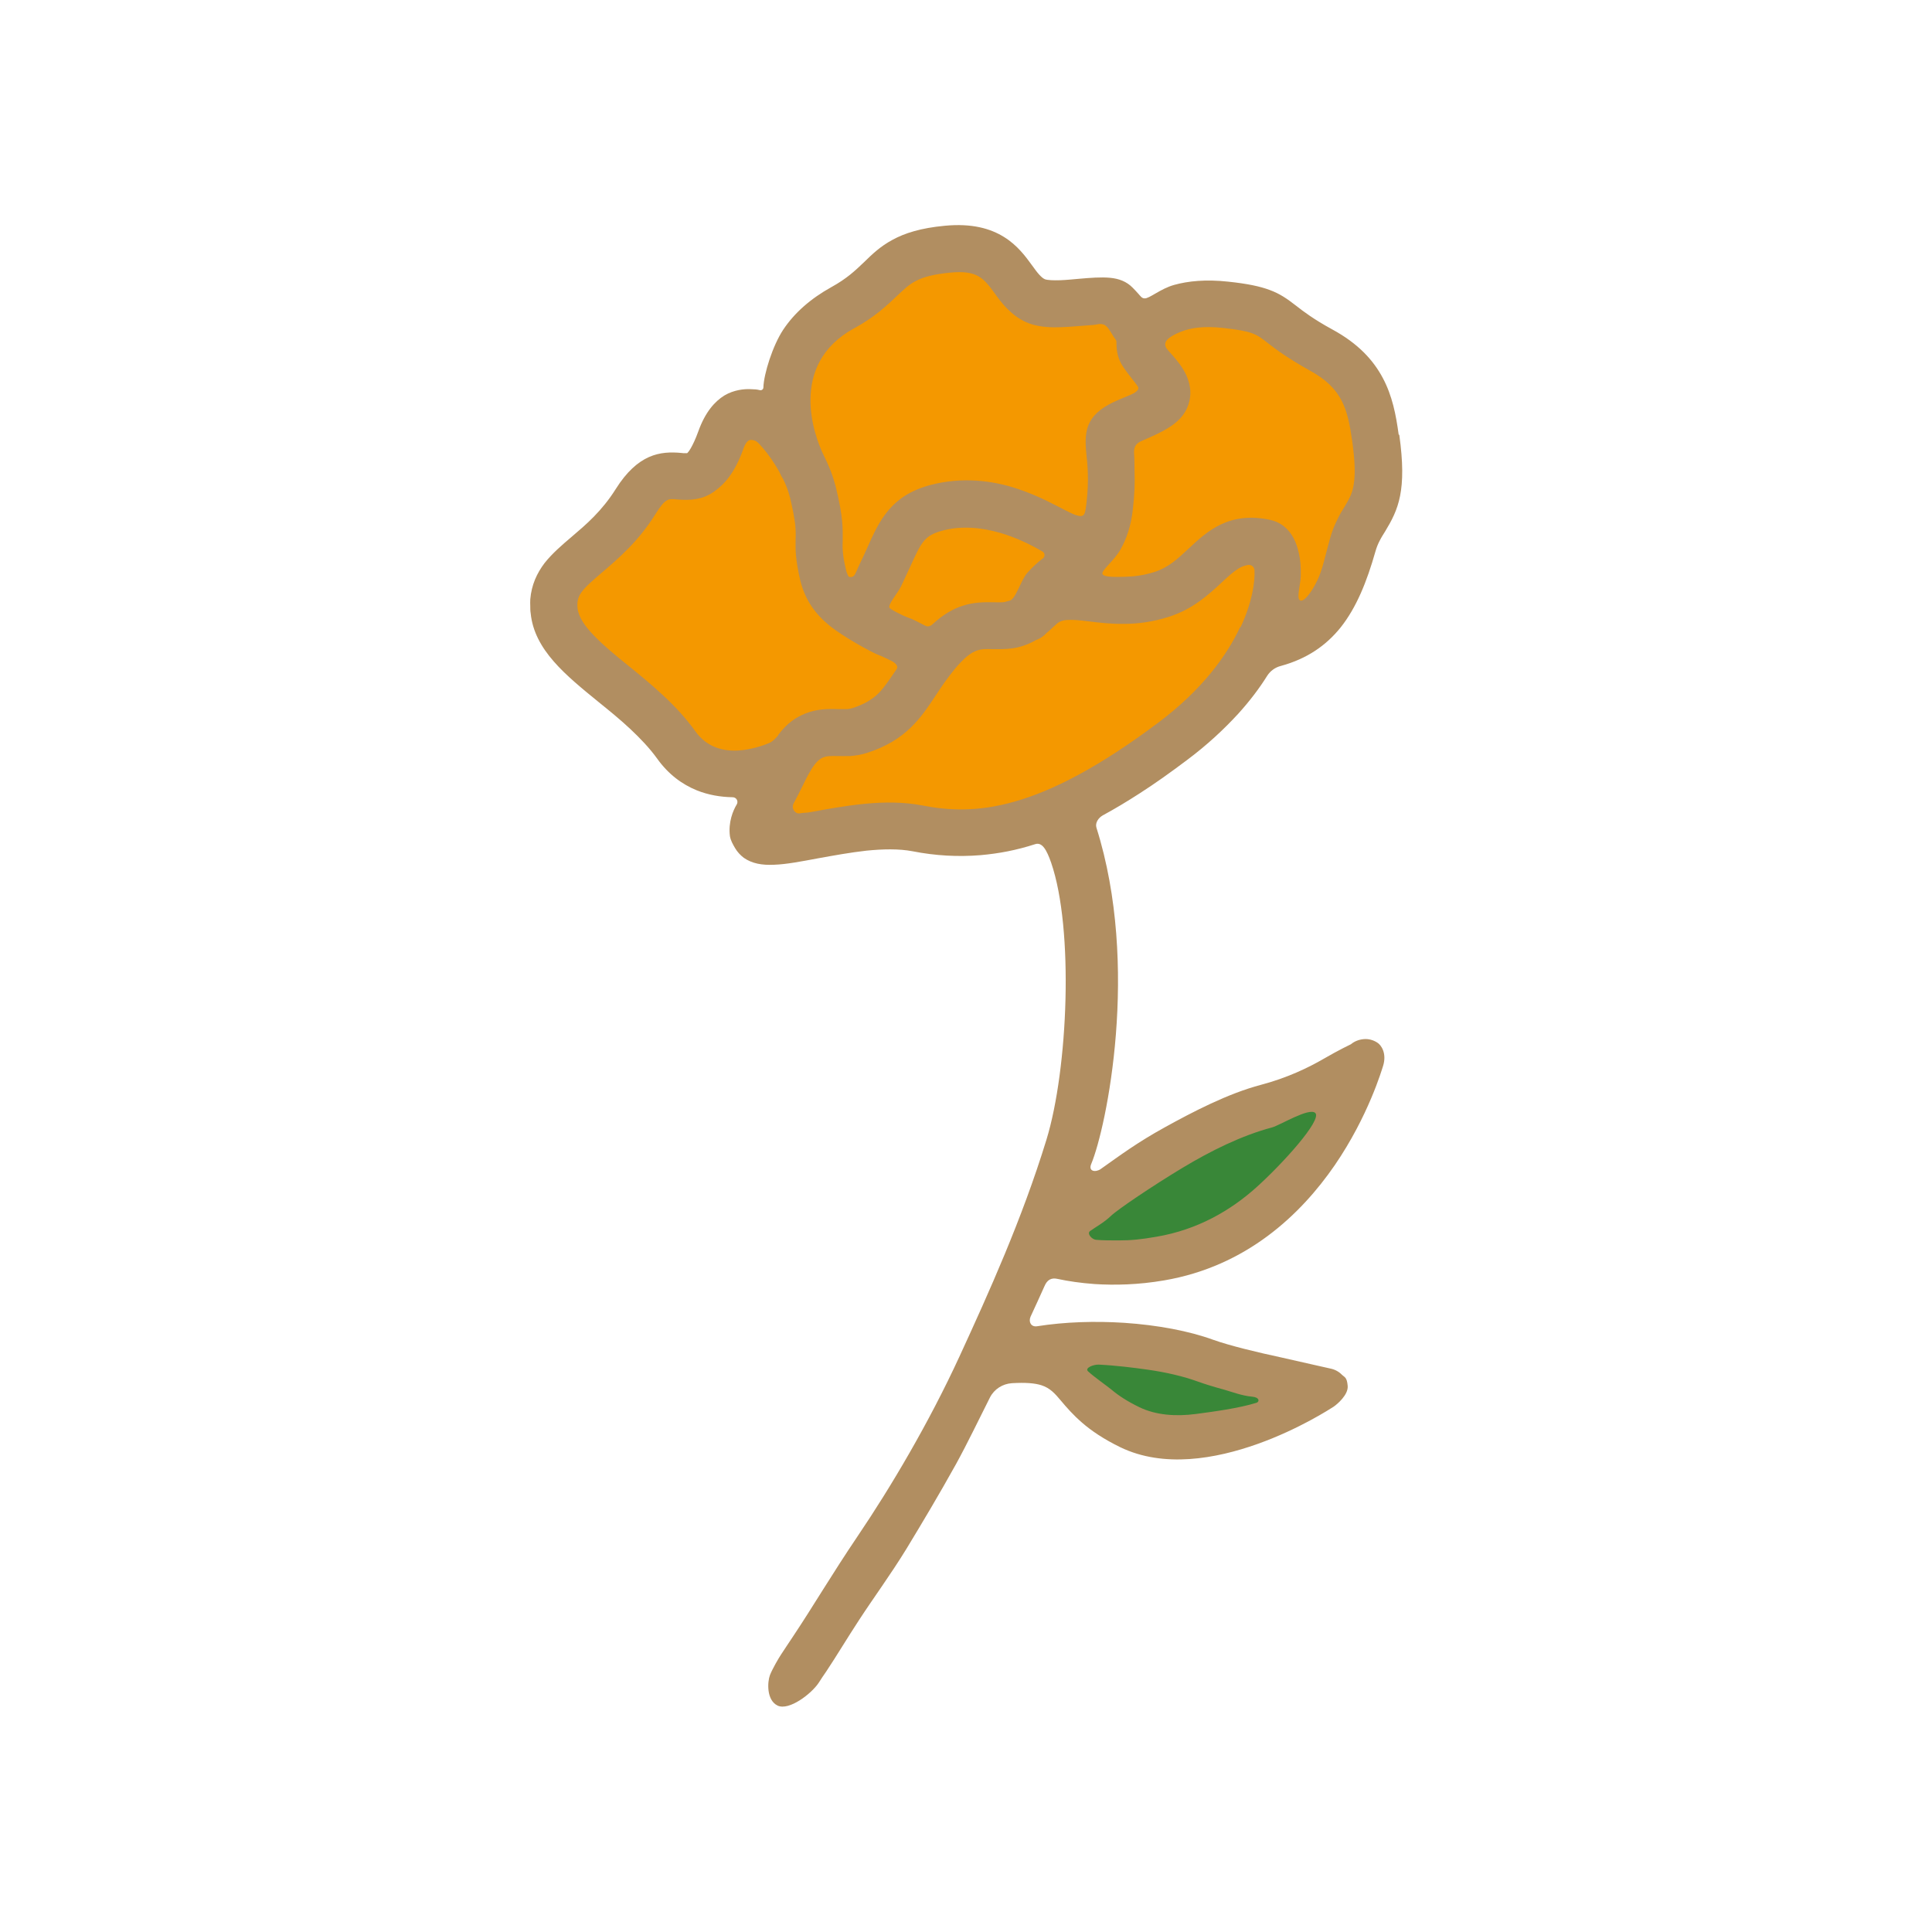
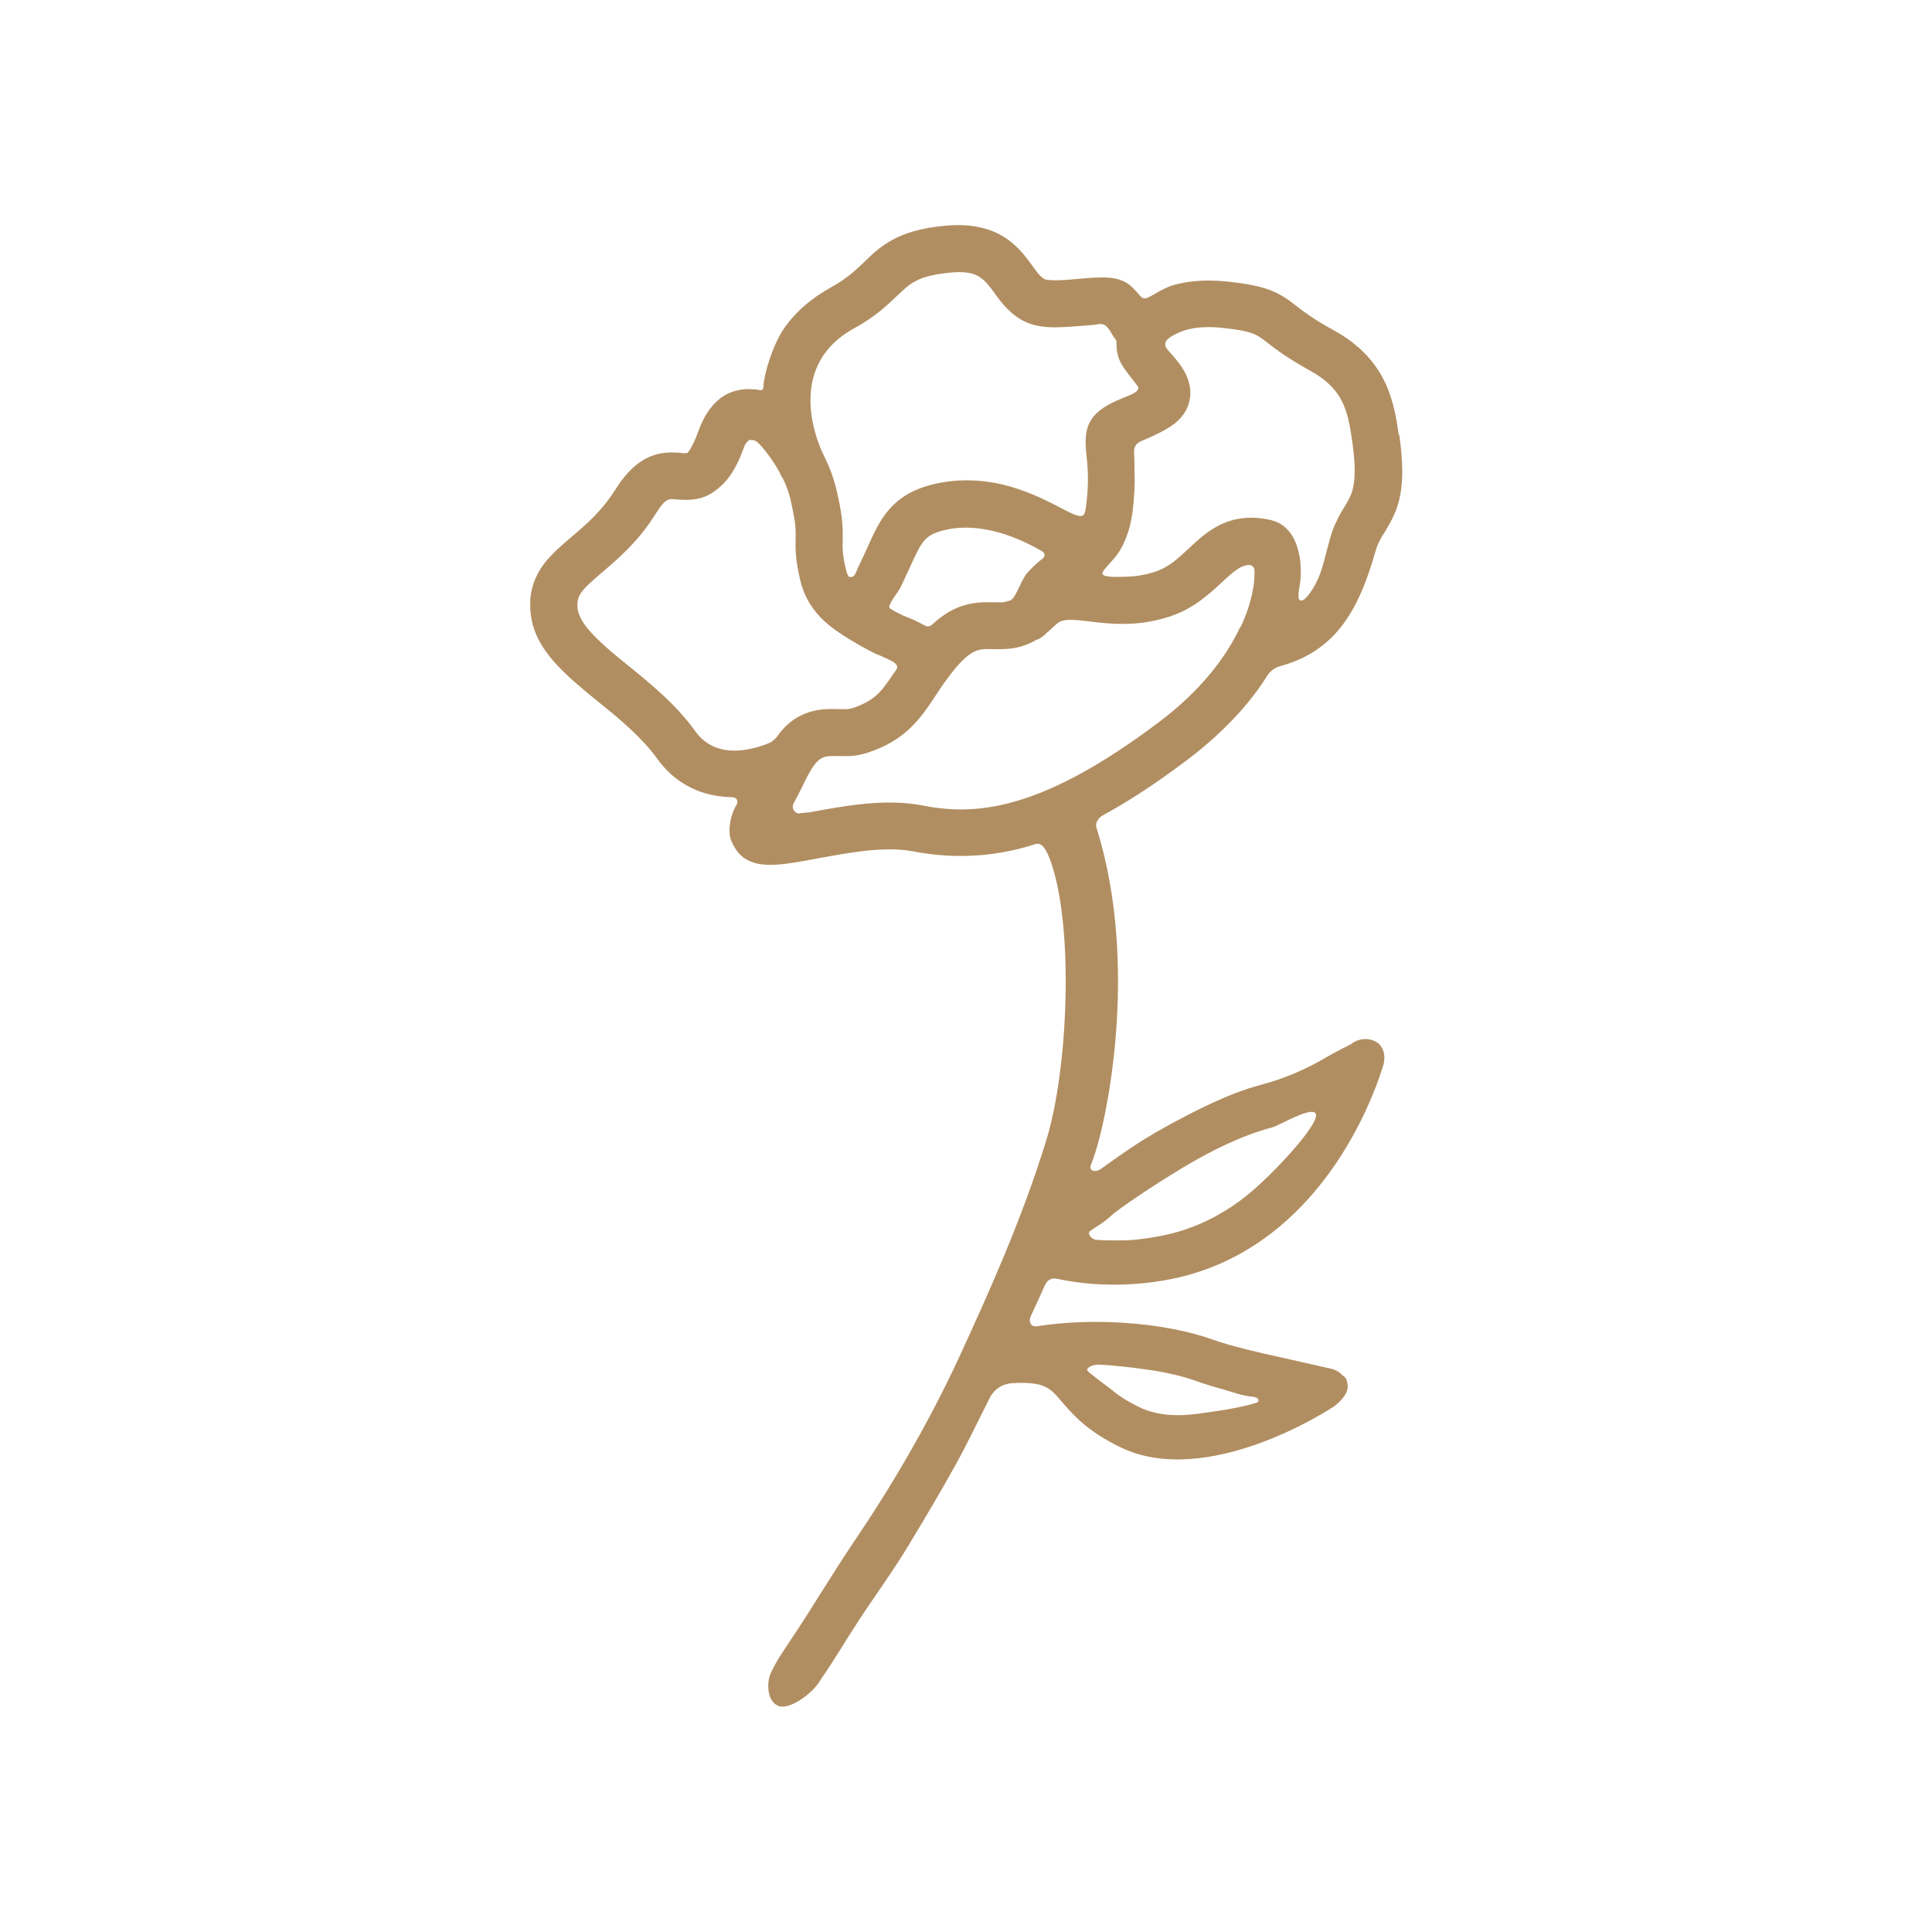
<svg xmlns="http://www.w3.org/2000/svg" viewBox="0 0 94.73 94.73" id="Layer_2">
  <defs>
    <style>.cls-1{fill:none;}.cls-2{fill:#398738;}.cls-3{fill:#f49800;}.cls-4{fill:#b18e61;}</style>
  </defs>
  <g id="Layer_1-2">
    <g id="Poppy">
-       <path d="M65,53.26c-3.78,2.53-12.65,6.1-12.65,6.1,0,0-3.19,1.61-.15,2.01,3.04.4,7.45.16,11.23-3.89,2.76-2.96,1.56-4.22,1.56-4.22Z" class="cls-2" />
-       <path d="M63.45,67.37c-3.65-.62-9.69-2.02-9.69-2.02,0,0-2.32,1.15-.15,3.33,1.88,1.89,4.51,1.91,7.75,1.01,3.9-1.08,2.1-2.31,2.1-2.31Z" class="cls-2" />
-       <path d="M56.08,15.37l5.24-.87c.57.59,3.6,2.21,3.84,2.38.62.45,0,.91.68,1.29.76.42,1.55,3.8,1.46,2.91.28,2.74-.3,5.57-1.24,7.1-.75,1.23-2.1.76-2.79,2.02-.46.83-1.6,1.13-2.2,1.82-1.04,1.19-2.24,1.47-2.64,3.06-.28,1.15-7.21,6.35-13.06,5.44-1-.16-2.33-.12-3.35-.16-.5-.02-2.2.09-2.71-.04-.44-.1-1.61.52-2.05.34s.13-2.31-.31-2.45c-1.01-.34-1.91-1.45-2.93-1.85-1.59-.63-3.31-.74-4.16-2.31-1.06-1.97-3.47-2.97-3.05-4.67.34-1.4,3.04-3.79,3.67-4.99.89-1.71,3.89-.24,4.38-2.16.48-1.89,4.6-2.5,4.29-4.3-.16-.94.4-3.99,2.52-3.99,1.5,0,2.22-.87,3.24-1.76.83-.73,3.41-.63,4.19-.08.91.63,1.1,1.67,1.36,2.03.34.46,2.08.03,5.62,1.26Z" class="cls-3" />
      <path d="M68.58,21.31c-.13-.96-.31-1.9-.78-2.78s-1.21-1.69-2.48-2.38c-.46-.25-.81-.47-1.09-.66-.28-.19-.49-.35-.68-.5-.45-.35-.8-.59-1.29-.77-.48-.18-1.09-.31-2.04-.41-1.1-.12-1.97-.03-2.65.16-.68.19-1.22.68-1.45.66-.13,0-.2-.11-.29-.21-.09-.1-.18-.2-.29-.31-.3-.31-.68-.45-1.12-.49-.44-.04-.95,0-1.52.05-.25.02-.6.06-.92.07-.32.01-.62,0-.75-.05-.09-.04-.18-.12-.28-.23-.1-.11-.21-.26-.34-.44-.32-.44-.72-.99-1.38-1.4-.66-.41-1.57-.68-2.91-.55-1.17.11-1.96.36-2.56.69-.6.32-1,.71-1.4,1.1-.22.21-.43.41-.68.61s-.54.4-.92.61c-1.01.56-1.81,1.26-2.36,2.09-.51.77-.95,2.16-.97,2.83,0,.09-.09.15-.17.13-.17-.04-.22-.04-.49-.05-.27-.01-.78.03-1.25.31-.47.29-.94.81-1.28,1.76-.14.39-.27.65-.36.81-.09.16-.16.24-.19.26-.03,0-.07,0-.12,0-.05,0-.1,0-.15-.01-.52-.05-1.06-.04-1.6.2-.54.24-1.09.71-1.63,1.57-.34.54-.7.97-1.07,1.35s-.74.69-1.09.99c-.47.4-.95.81-1.33,1.29-.37.49-.64,1.06-.7,1.78,0,.11-.01.22,0,.33,0,.11,0,.23.02.35.09.9.52,1.66,1.13,2.36.61.7,1.4,1.34,2.21,2,.52.42,1.05.85,1.54,1.31s.94.93,1.31,1.44c.56.79,1.24,1.28,1.95,1.57.57.23,1.17.33,1.76.34.19,0,.3.2.2.36-.17.28-.42.86-.33,1.55.04.22.14.39.25.58.11.19.26.35.43.48.4.28.89.37,1.49.34.6-.02,1.32-.16,2.18-.32.72-.13,1.54-.28,2.34-.37.8-.08,1.59-.1,2.27.03,1.12.22,2.22.28,3.33.19.9-.08,1.75-.24,2.68-.54.34-.11.56.28.78.91,1.12,3.25.83,10.12-.23,13.58-1.2,3.91-2.83,7.51-4.26,10.62-1.51,3.28-3.38,6.43-4.99,8.81-1.29,1.91-2.17,3.42-3.17,4.92-.13.2-.47.7-.59.89-.12.18-.43.71-.55,1.02-.12.32-.18,1.22.38,1.49.56.26,1.66-.58,2.02-1.13.11-.18.23-.35.36-.54.5-.75,1.03-1.64,1.62-2.54.69-1.06,1.53-2.2,2.31-3.47.8-1.32,1.59-2.64,2.44-4.17.56-1.02,1.1-2.15,1.66-3.26.21-.41.62-.67,1.08-.7.68-.04,1.12,0,1.44.1.43.14.66.4.97.77.26.31.58.68,1.03,1.07.45.39,1.05.8,1.87,1.2,2.13,1.03,4.68.57,6.73-.16,2.05-.73,3.59-1.74,3.72-1.82.18-.12.74-.59.7-1.03-.04-.44-.15-.41-.3-.56-.15-.15-.35-.25-.56-.29-.02,0-1.23-.28-2.39-.54-1.17-.25-2.54-.58-3.35-.87-1.18-.43-2.72-.72-4.36-.83-1.41-.09-2.89-.05-4.28.17-.28.04-.42-.21-.31-.47.1-.21.57-1.24.68-1.49.13-.31.33-.44.66-.36.51.11,1.12.2,1.81.25.97.06,2.12.04,3.4-.18,4.04-.69,6.7-3.23,8.36-5.64,1.66-2.42,2.32-4.71,2.38-4.89.18-.6-.09-1.01-.29-1.13-.2-.13-.43-.19-.66-.17s-.45.1-.63.25c0,0-.59.28-1.33.71s-1.79.94-3.08,1.28c-1.63.43-3.35,1.33-4.71,2.08-1.36.75-2.16,1.35-3.15,2.05-.24.17-.63.13-.46-.26.73-1.75,2.4-9.68.25-16.48-.07-.24.1-.48.31-.6.59-.32,1.19-.68,1.81-1.08.75-.48,1.52-1.03,2.33-1.64.99-.74,1.81-1.51,2.5-2.26.57-.63,1.04-1.25,1.42-1.86.16-.25.4-.42.68-.49,1.28-.35,2.21-1,2.92-1.88.78-.98,1.29-2.25,1.71-3.73.06-.21.13-.38.21-.53.08-.16.17-.3.27-.46.32-.53.59-1.03.73-1.74.14-.71.15-1.63-.04-2.99ZM53.88,66.91c.82.04,1.71.15,2.41.25.91.13,1.75.33,2.44.58.36.13.82.27,1.3.4.35.1.88.3,1.35.34.39.03.38.25.23.3-.86.27-2.14.44-2.97.55-.99.13-1.96.06-2.77-.33-.62-.3-1.05-.59-1.38-.87-.18-.15-.85-.62-1.14-.89-.18-.17.27-.34.52-.33ZM53.45,60.36c.26-.19.69-.42,1.02-.74.33-.32,2.07-1.49,3.48-2.34s2.92-1.6,4.42-2c.38-.1,1.82-.99,2.12-.71.35.34-1.62,2.51-2.89,3.65-1.27,1.14-2.89,2.08-4.9,2.42-.75.13-1.23.18-1.86.18-.38,0-.77,0-1.1-.03-.21-.02-.46-.31-.29-.43ZM41.88,16.1c.51-.28.91-.56,1.25-.83.33-.27.6-.52.84-.75.34-.32.6-.58.97-.76.37-.19.85-.31,1.62-.39.69-.07,1.11,0,1.42.18.31.18.52.46.79.83.17.24.37.51.62.76.25.25.55.49.93.66.4.18.86.24,1.34.25.48,0,.99-.04,1.48-.08.15-.01.33-.03.5-.04s.24-.08.46-.02c.22.06.4.45.49.58.1.13.14.2.15.23,0,0,0,.01,0,.02,0,0,0,.01,0,.02,0,.33.03.64.19.98.15.35.79,1.07.87,1.23.08.16-.18.31-.37.39-.19.08-.38.16-.55.23-.77.32-1.21.67-1.44,1.1-.23.43-.24.94-.17,1.6.03.26.06.57.07.95.01.39,0,.86-.07,1.44-.02.17-.04.33-.08.46-.17.57-1.26-.49-3.26-1.16-1.29-.44-2.79-.6-4.31-.2-.97.26-1.59.69-2.05,1.23s-.75,1.18-1.06,1.88c-.11.24-.22.49-.35.75-.13.26-.23.59-.34.63s-.2.04-.24-.05-.08-.18-.1-.29c-.09-.37-.13-.63-.15-.85-.02-.22-.02-.39-.01-.57,0-.27.01-.57-.03-.97-.04-.41-.13-.93-.31-1.67-.06-.23-.14-.49-.25-.78-.11-.28-.25-.59-.4-.89-.17-.37-.61-1.44-.59-2.65.02-1.21.49-2.55,2.15-3.46ZM51.13,27.38c-.26.2-.51.43-.76.71-.32.36-.56,1.28-.86,1.36-.3.08-.24.07-.36.08-.13.01-.27,0-.43,0-.49-.01-.99,0-1.51.17-.48.15-.97.43-1.51.93-.09.08-.23.11-.33.05-.16-.08-.31-.16-.47-.24-.21-.11-.43-.17-.62-.26-.12-.06-.57-.27-.66-.37-.12-.14.41-.74.56-1.06.16-.33.29-.63.42-.9.3-.66.48-1.06.7-1.32.22-.26.47-.39.9-.51.96-.26,1.95-.15,2.85.11.78.23,1.48.57,2.06.91.13.07.14.25.02.35ZM38.16,36.05c-.09.12-.28.31-.42.37-.37.16-.94.34-1.55.38-.74.04-1.54-.16-2.1-.95-.46-.64-1-1.22-1.56-1.74-.57-.53-1.15-1.01-1.71-1.46-.62-.5-1.22-.99-1.68-1.47-.46-.47-.77-.92-.82-1.35-.03-.31.01-.54.19-.79s.5-.54,1.02-.98c.39-.33.83-.71,1.28-1.17s.91-1.01,1.34-1.7c.24-.38.39-.56.54-.65s.3-.07.51-.05c.67.06,1.26,0,1.79-.37.53-.37,1.02-.91,1.44-2.06.06-.17.18-.51.41-.49s.29.08.56.39c.27.31.56.73.81,1.17.03.07.06.13.08.17s.03.07.04.07c0,.01.02.03.02.04,0,.01.02.03.03.04.08.16.15.32.21.48.06.16.11.32.15.48.14.59.21.99.25,1.3.03.31.03.52.02.74,0,.23-.01.48.02.79.03.32.09.71.21,1.22.24.98.75,1.66,1.45,2.23.7.56,1.98,1.25,2.28,1.38.31.12.54.24.71.32.17.08.41.25.27.44-.14.19-.57.87-.88,1.17-.31.3-.69.53-1.27.72-.1.03-.2.05-.32.05-.12,0-.25,0-.39,0-.53-.02-1.06,0-1.59.21-.47.19-.88.45-1.34,1.05ZM60.81,30.74c-.65,1.4-1.87,3.08-4,4.68-2.94,2.21-5.21,3.36-7.05,3.88-1.85.53-3.28.44-4.55.19-.89-.17-1.85-.17-2.79-.08-.94.09-1.86.26-2.68.41-.19.04-.32.02-.53.06-.21.04-.44-.24-.29-.5.14-.26.3-.57.48-.94.06-.12.11-.23.16-.32.05-.1.1-.19.15-.27.01-.02.03-.04.04-.07.01-.02.03-.05.04-.07.21-.33.38-.49.57-.57.19-.08.4-.07.66-.07.2,0,.43.01.68,0,.25-.02.52-.06.8-.15.97-.31,1.63-.74,2.15-1.24.51-.49.87-1.04,1.23-1.58.14-.21.28-.43.44-.65s.33-.45.52-.68c.41-.48.7-.72.98-.84.27-.12.53-.11.86-.1.28,0,.61.01.96-.04s.75-.17,1.16-.41c.1-.03.2-.08.28-.14.09-.06.17-.13.24-.21.07-.06.15-.12.22-.19.07-.07.15-.14.23-.21.14-.14.29-.21.53-.23s.58,0,1.11.07c.48.06,1.06.13,1.71.12.65,0,1.38-.09,2.17-.34.6-.19,1.09-.46,1.51-.76s.77-.62,1.08-.91c.34-.32.6-.55.84-.7.16-.1.31-.15.48-.18.16-.02.3.1.31.26.03.59-.12,1.59-.68,2.79ZM66.37,23.79c-.08.46-.25.73-.44,1.05-.12.19-.25.4-.37.66-.13.26-.25.55-.35.92-.23.81-.36,1.51-.62,2.04-.26.54-.64,1.07-.84.98-.2-.09.02-.77.03-1.2s-.02-.8-.09-1.1c-.13-.61-.37-1-.63-1.24-.26-.25-.54-.35-.74-.4h0s0,0,0,0c-1.02-.23-1.81-.09-2.45.21-.64.3-1.14.77-1.58,1.18-.26.24-.51.48-.78.68-.27.2-.57.37-.92.48-.51.16-.98.22-1.43.23-.45.01-1.01.03-1.1-.13-.09-.16.57-.66.87-1.19.3-.52.53-1.17.62-2.02.08-.71.1-1.29.08-1.76-.01-.48,0-.61-.02-.88-.04-.4.09-.56.39-.69.3-.13.95-.4,1.41-.71.46-.31.79-.7.91-1.24.11-.47.01-.9-.16-1.28-.18-.38-.44-.7-.67-.96-.17-.19-.2-.22-.28-.32-.07-.1-.12-.24-.02-.39.09-.14.38-.32.78-.47.4-.15,1.03-.27,2-.16.72.08,1.12.15,1.42.26s.48.25.76.47c.21.16.45.35.78.57.33.22.74.48,1.28.78.81.44,1.28.92,1.57,1.48.29.56.41,1.2.52,1.98.15,1.06.15,1.7.07,2.16Z" class="cls-4" />
    </g>
    <rect height="94.73" width="94.73" class="cls-1" />
  </g>
</svg>